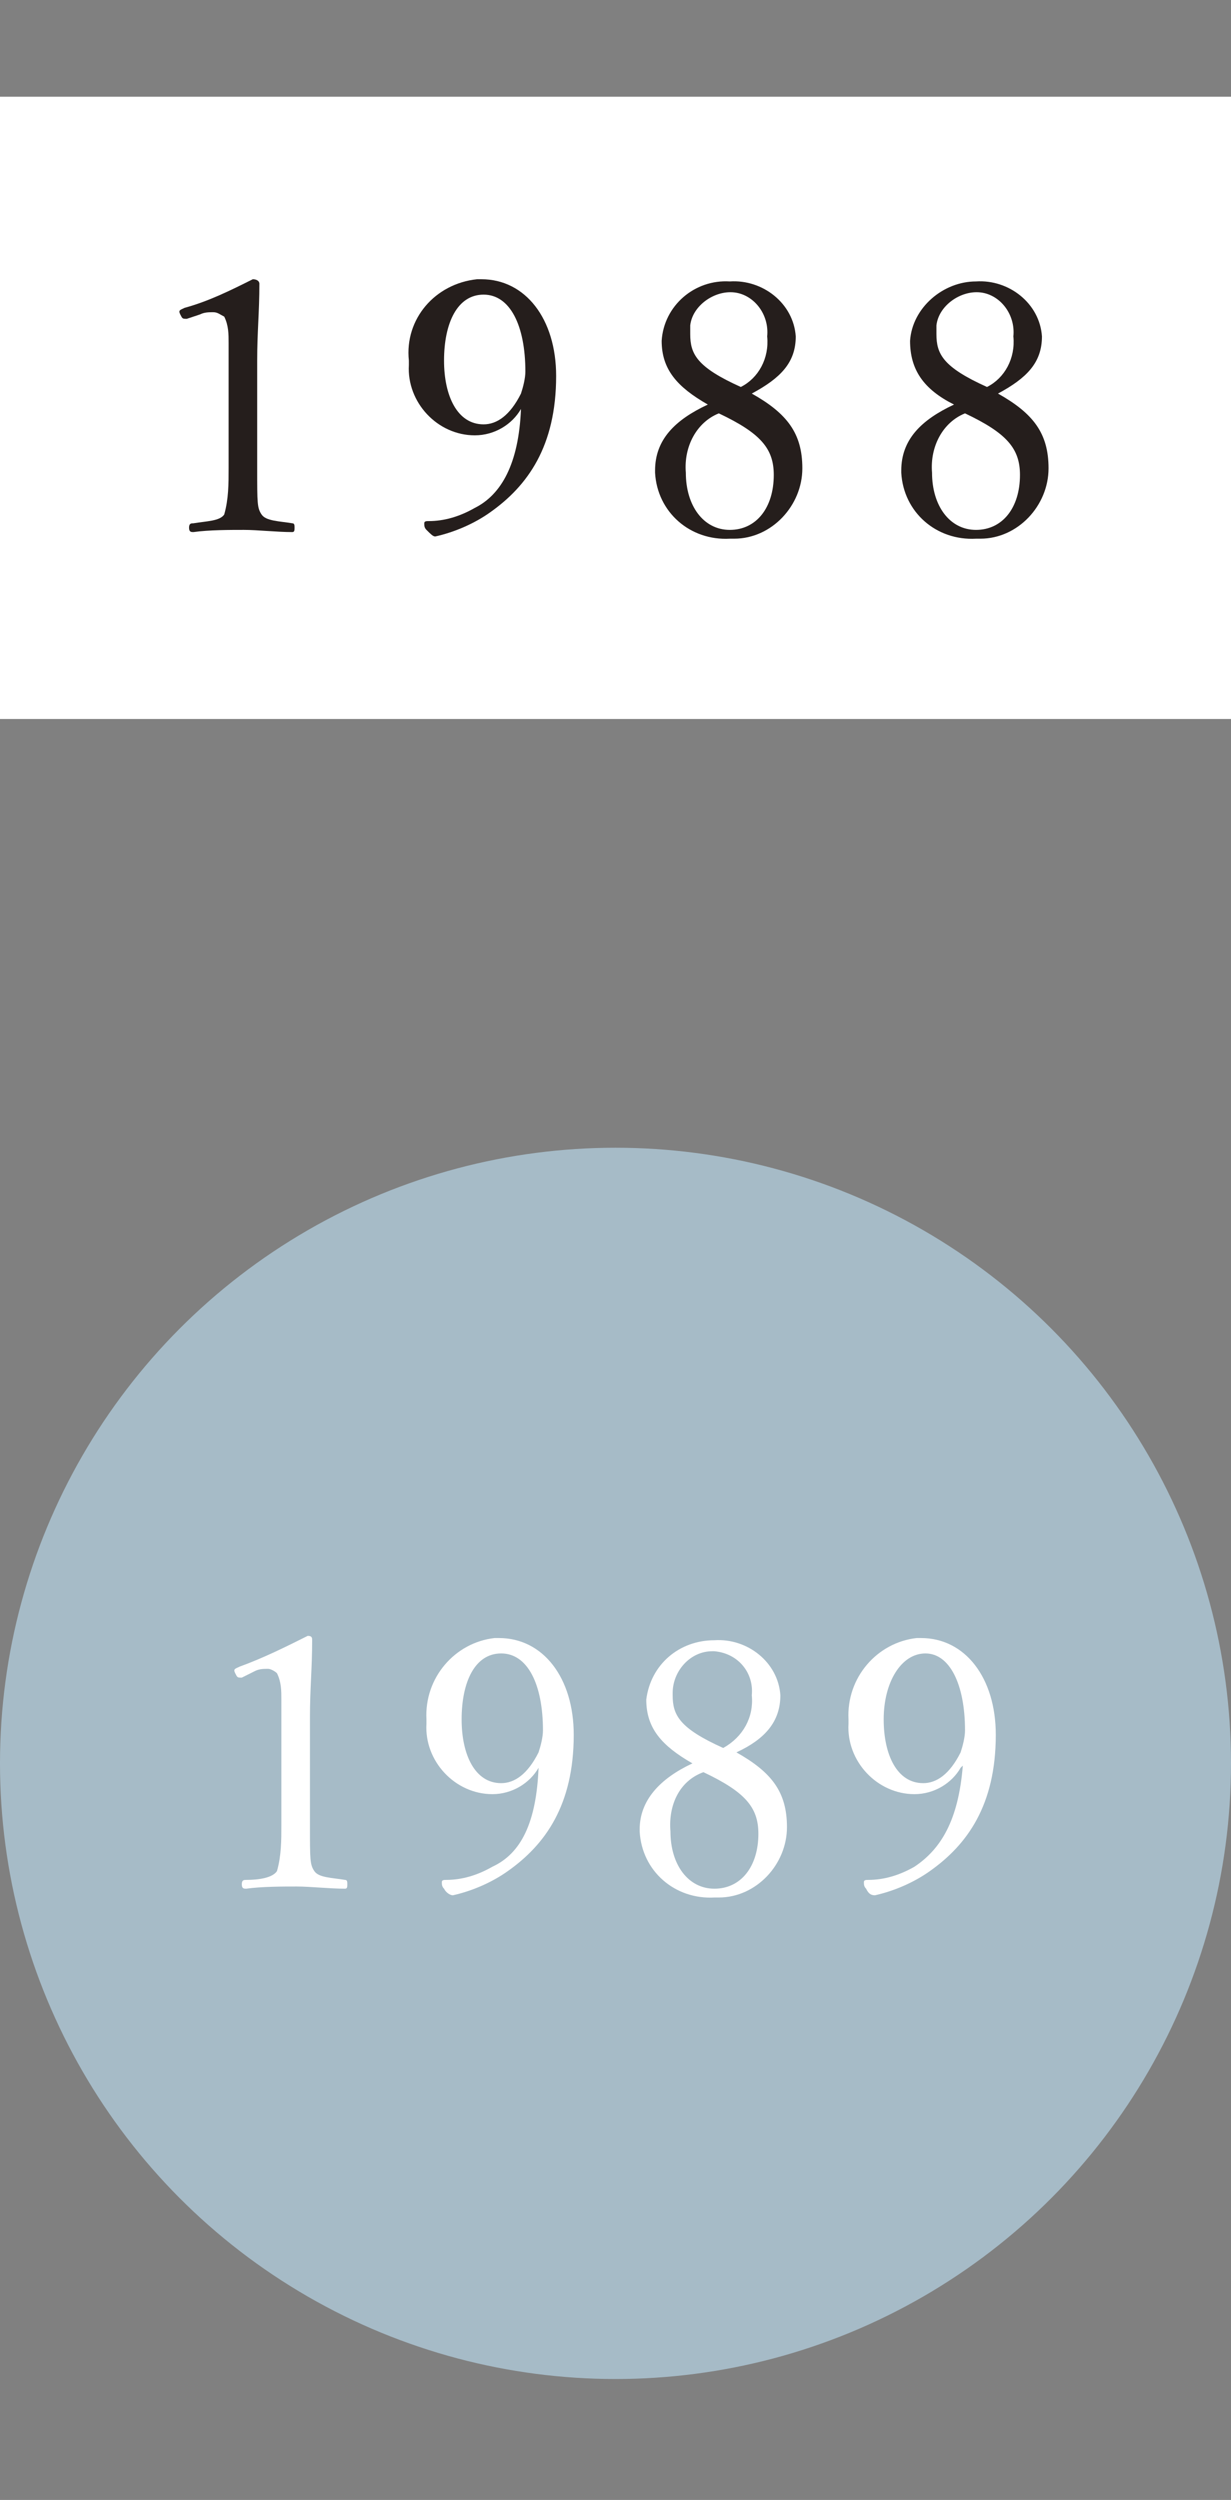
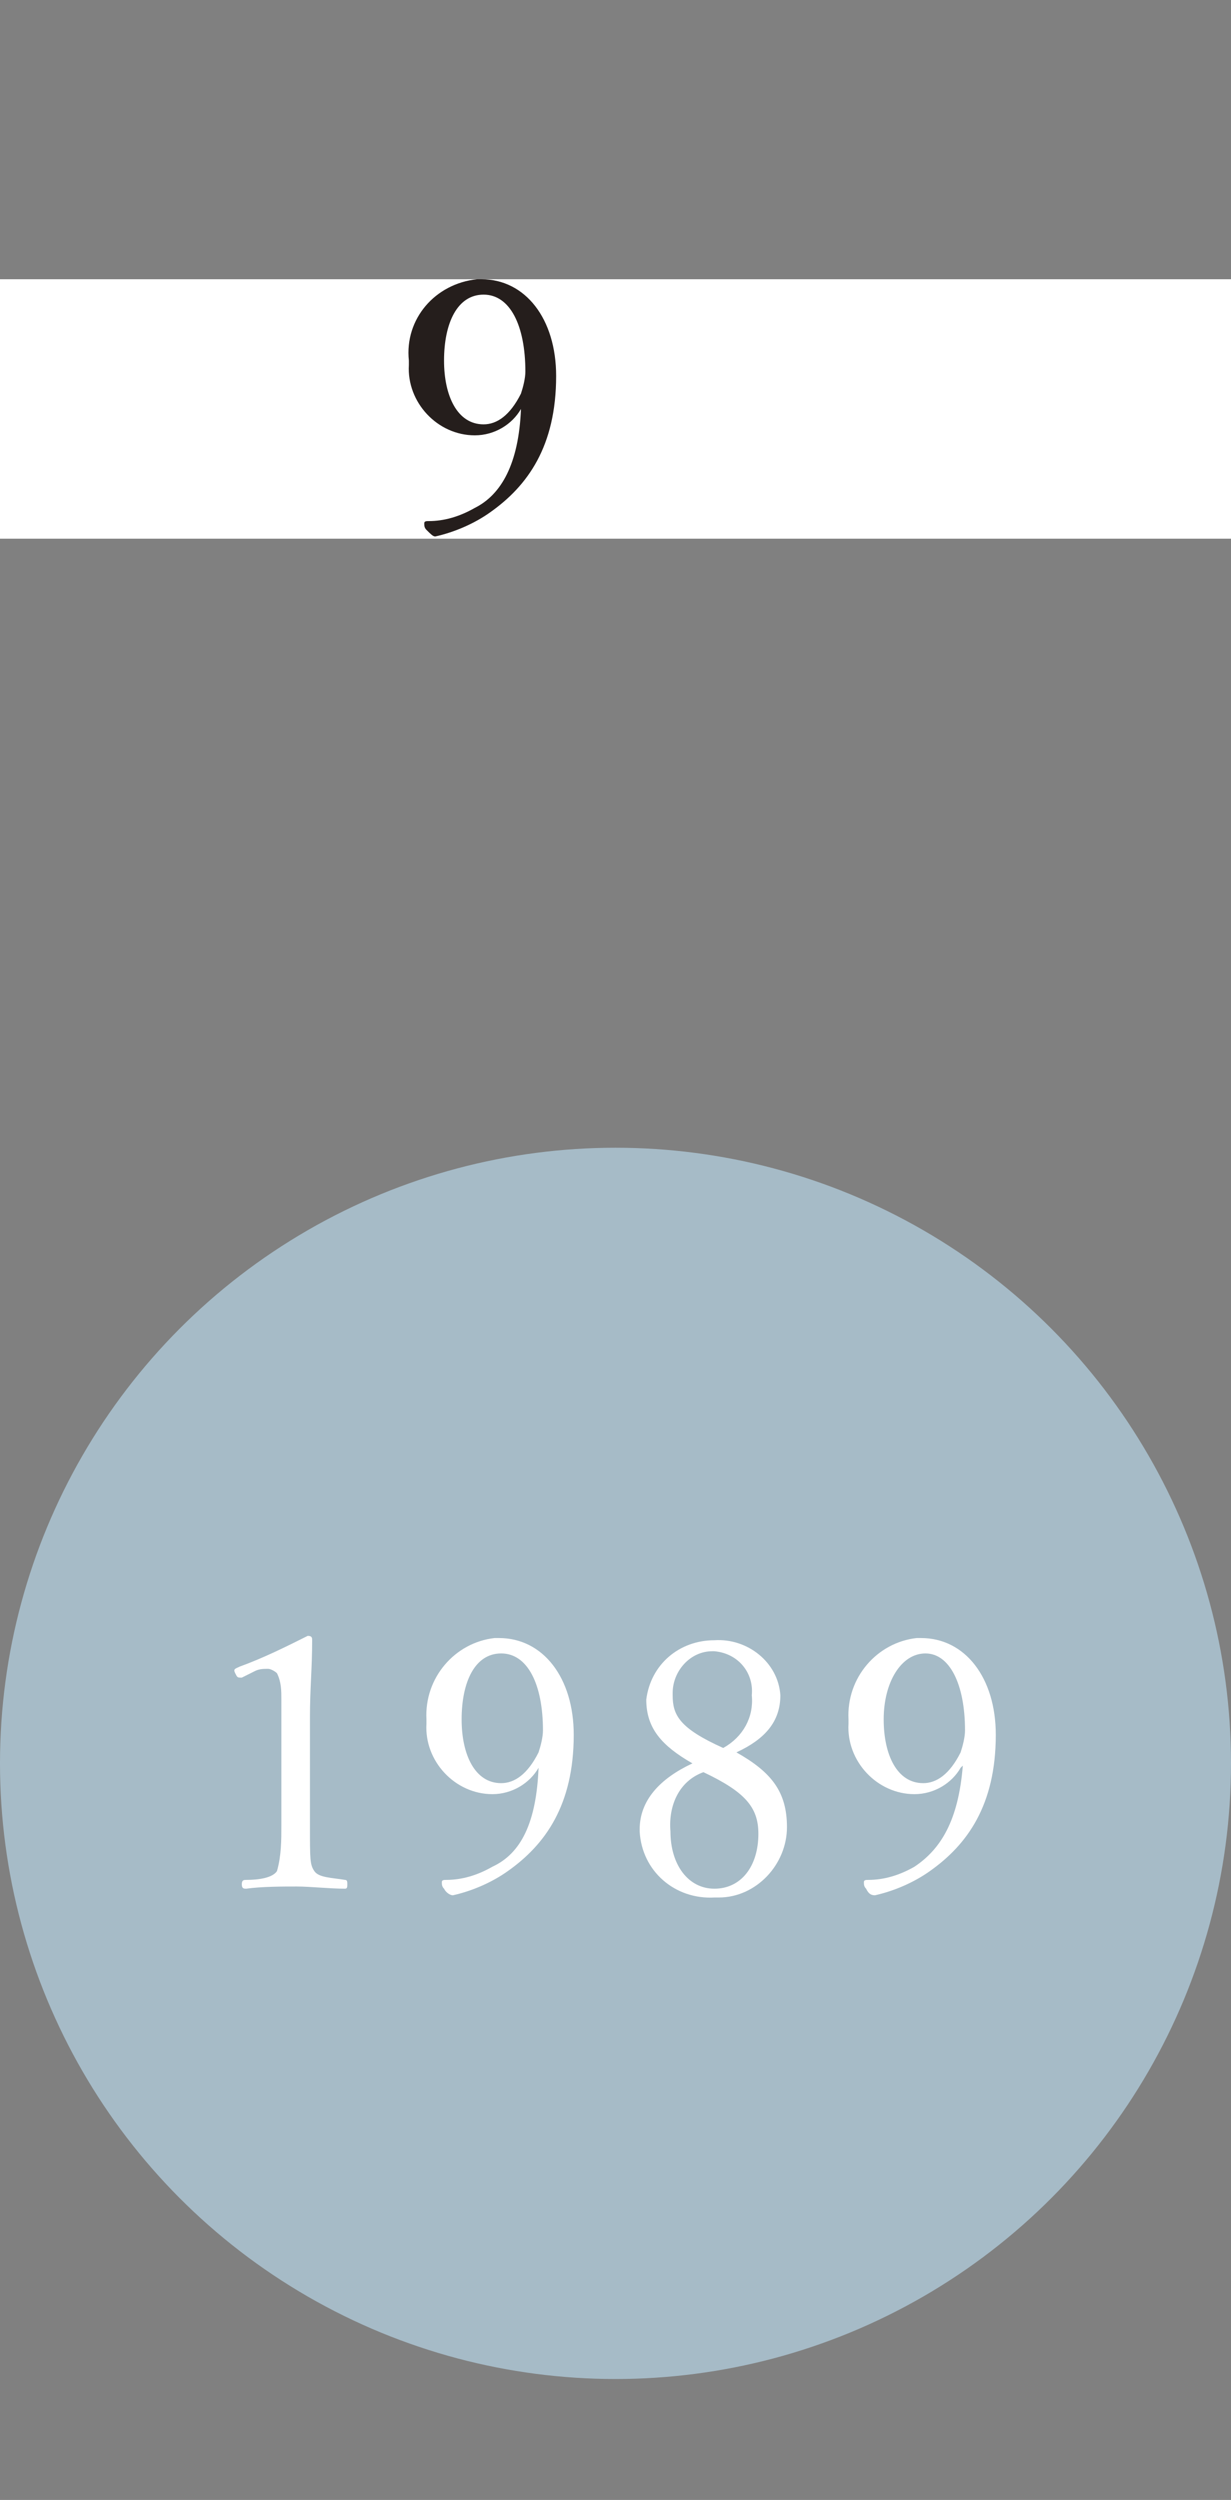
<svg xmlns="http://www.w3.org/2000/svg" version="1.1" id="Layer_1" x="0px" y="0px" viewBox="0 0 56 113.7" style="enable-background:new 0 0 56 113.7;" xml:space="preserve">
  <rect x="0" y="0" width="56" height="113.7" fill="#808080" stroke="none" />
  <style type="text/css">
	.st0{fill:#FFFFFF;}
	.st1{fill:#A6BBC7;}
	.st2{fill:#251E1C;}
</style>
-   <rect y="4.4" class="st0" width="56" height="28.3" />
  <circle class="st1" cx="28" cy="80.2" r="28" />
  <g>
    <path class="st0" d="M11,76.3c-0.2,0-0.2,0-0.3-0.2c-0.1-0.2,0-0.2,0.2-0.3c1.1-0.4,2.1-0.9,3.1-1.4c0.2,0,0.2,0.1,0.2,0.2   c0,1.3-0.1,2.2-0.1,3.5V83c0,1.6,0,1.8,0.2,2.1s0.8,0.3,1.4,0.4c0.1,0,0.1,0.1,0.1,0.2s0,0.2-0.1,0.2c-0.7,0-1.6-0.1-2.2-0.1   s-1.6,0-2.3,0.1c-0.1,0-0.2,0-0.2-0.2s0.1-0.2,0.2-0.2c0.6,0,1.2-0.1,1.4-0.4c0.2-0.7,0.2-1.4,0.2-2.1v-5.7c0-0.4,0-0.8-0.2-1.2   c-0.1-0.1-0.3-0.2-0.4-0.2c-0.2,0-0.4,0-0.6,0.1L11,76.3z" />
    <path class="st0" d="M24.5,80.4c-0.4,0.7-1.2,1.2-2.1,1.2c-1.7,0-3.1-1.5-3-3.2c0-0.1,0-0.1,0-0.2c-0.1-1.9,1.3-3.5,3.1-3.7   c0.1,0,0.1,0,0.2,0c2,0,3.4,1.8,3.4,4.4c0,3.2-1.3,5-3,6.2c-0.7,0.5-1.6,0.9-2.5,1.1c-0.1,0-0.3-0.1-0.4-0.3   c-0.1-0.1-0.1-0.2-0.1-0.3c0-0.1,0.1-0.1,0.2-0.1c0.7,0,1.4-0.2,2.1-0.6C23.7,84.3,24.4,82.9,24.5,80.4L24.5,80.4z M21,78.2   c0,1.6,0.6,2.9,1.8,2.9c0.6,0,1.2-0.4,1.7-1.4c0.1-0.3,0.2-0.7,0.2-1c0-2.1-0.7-3.5-1.9-3.5S21,76.5,21,78.2z" />
    <path class="st0" d="M35.8,83.1c0,1.7-1.4,3.2-3.1,3.2c-0.1,0-0.1,0-0.2,0c-1.8,0.1-3.3-1.2-3.4-3v-0.1c0-1.3,0.9-2.3,2.4-3   c-1.4-0.8-2.1-1.6-2.1-2.9c0.2-1.6,1.5-2.7,3.1-2.7c1.5-0.1,2.9,1,3,2.5l0,0c0,1.2-0.7,2-2,2.6C35.1,80.6,35.8,81.5,35.8,83.1z    M30.5,83.3c0,1.5,0.8,2.6,2,2.6s2-1,2-2.5c0-1.2-0.6-1.9-2.5-2.8C30.9,81,30.4,82.1,30.5,83.3z M34.2,77.1c0.1-1-0.6-1.9-1.7-2   c0,0,0,0-0.1,0c-1,0-1.8,0.9-1.8,1.9v0.1c0,0.9,0.3,1.5,2.3,2.4C33.8,79,34.3,78.1,34.2,77.1z" />
    <path class="st0" d="M43.7,80.4c-0.4,0.7-1.2,1.2-2.1,1.2c-1.7,0-3.1-1.5-3-3.2c0-0.1,0-0.1,0-0.2c-0.1-1.9,1.3-3.5,3.1-3.7   c0.1,0,0.1,0,0.2,0c2,0,3.4,1.8,3.4,4.4c0,3.2-1.3,5-3,6.2c-0.7,0.5-1.6,0.9-2.5,1.1c-0.2,0-0.3-0.1-0.4-0.3   c-0.1-0.1-0.1-0.2-0.1-0.3c0-0.1,0.1-0.1,0.2-0.1c0.7,0,1.4-0.2,2.1-0.6c1.2-0.8,2-2.1,2.2-4.6L43.7,80.4z M40.2,78.2   c0,1.6,0.6,2.9,1.8,2.9c0.6,0,1.2-0.4,1.7-1.4c0.1-0.3,0.2-0.7,0.2-1c0-2.1-0.7-3.5-1.8-3.5S40.2,76.5,40.2,78.2z" />
  </g>
  <g>
    <rect y="12.7" class="st0" width="56" height="11.8" />
-     <path class="st2" d="M8.5,14.5c-0.2,0-0.2,0-0.3-0.2s0-0.2,0.2-0.3c1.1-0.3,2.1-0.8,3.1-1.3c0.2,0,0.3,0.1,0.3,0.2   c0,1.3-0.1,2.2-0.1,3.5v4.9c0,1.6,0,1.8,0.2,2.1c0.2,0.3,0.8,0.3,1.4,0.4c0.1,0,0.1,0.1,0.1,0.2c0,0.1,0,0.2-0.1,0.2   c-0.7,0-1.6-0.1-2.2-0.1s-1.6,0-2.3,0.1c-0.1,0-0.2,0-0.2-0.2c0-0.2,0.1-0.2,0.2-0.2c0.6-0.1,1.2-0.1,1.4-0.4   c0.2-0.7,0.2-1.4,0.2-2.1v-5.7c0-0.4,0-0.8-0.2-1.2c-0.2-0.1-0.3-0.2-0.5-0.2s-0.4,0-0.6,0.1L8.5,14.5z" />
    <path class="st2" d="M23.7,18.6c-0.4,0.7-1.2,1.2-2.1,1.2c-1.7,0-3.1-1.5-3-3.2c0-0.1,0-0.1,0-0.2c-0.2-1.9,1.2-3.5,3.1-3.7   c0.1,0,0.1,0,0.2,0c2,0,3.4,1.8,3.4,4.4c0,3.2-1.3,5-3,6.2c-0.7,0.5-1.6,0.9-2.5,1.1c-0.1,0-0.2-0.1-0.4-0.3   c-0.1-0.1-0.1-0.2-0.1-0.3s0.1-0.1,0.2-0.1l0,0c0.7,0,1.4-0.2,2.1-0.6C22.8,22.5,23.6,21.1,23.7,18.6L23.7,18.6z M20.2,16.4   c0,1.6,0.6,2.9,1.8,2.9c0.6,0,1.2-0.4,1.7-1.4c0.1-0.3,0.2-0.7,0.2-1c0-2.1-0.7-3.5-1.9-3.5S20.2,14.7,20.2,16.4z" />
-     <path class="st2" d="M36.5,21.3c0,1.7-1.4,3.2-3.1,3.2c-0.1,0-0.2,0-0.2,0c-1.8,0.1-3.3-1.2-3.4-3v-0.1c0-1.4,0.9-2.3,2.4-3   c-1.4-0.8-2.1-1.6-2.1-2.9c0.1-1.6,1.5-2.8,3.1-2.7c1.5-0.1,2.9,1,3,2.5l0,0c0,1.2-0.7,1.9-2,2.6C35.8,18.8,36.5,19.7,36.5,21.3z    M31.2,21.5c0,1.5,0.8,2.6,2,2.6s2-1,2-2.5c0-1.2-0.6-1.9-2.5-2.8C31.7,19.2,31.1,20.3,31.2,21.5z M34.9,15.3c0.1-1-0.6-1.9-1.5-2   s-1.9,0.6-2,1.5c0,0.1,0,0.2,0,0.4c0,0.9,0.3,1.5,2.3,2.4C34.5,17.2,35,16.3,34.9,15.3z" />
-     <path class="st2" d="M47.7,21.3c0,1.7-1.4,3.2-3.1,3.2c-0.1,0-0.2,0-0.2,0c-1.8,0.1-3.3-1.2-3.4-3v-0.1c0-1.4,0.9-2.3,2.4-3   c-1.4-0.7-2-1.6-2-2.9c0.1-1.5,1.5-2.7,3-2.7c1.5-0.1,2.9,1,3,2.5l0,0c0,1.2-0.7,1.9-2,2.6C47,18.8,47.7,19.7,47.7,21.3z    M42.4,21.5c0,1.5,0.8,2.6,2,2.6s2-1,2-2.5c0-1.2-0.6-1.9-2.5-2.8C42.9,19.2,42.3,20.3,42.4,21.5z M46.1,15.3c0.1-1-0.6-1.9-1.5-2   s-1.9,0.6-2,1.5c0,0.1,0,0.2,0,0.4c0,0.9,0.3,1.5,2.3,2.4C45.7,17.2,46.2,16.3,46.1,15.3z" />
  </g>
</svg>